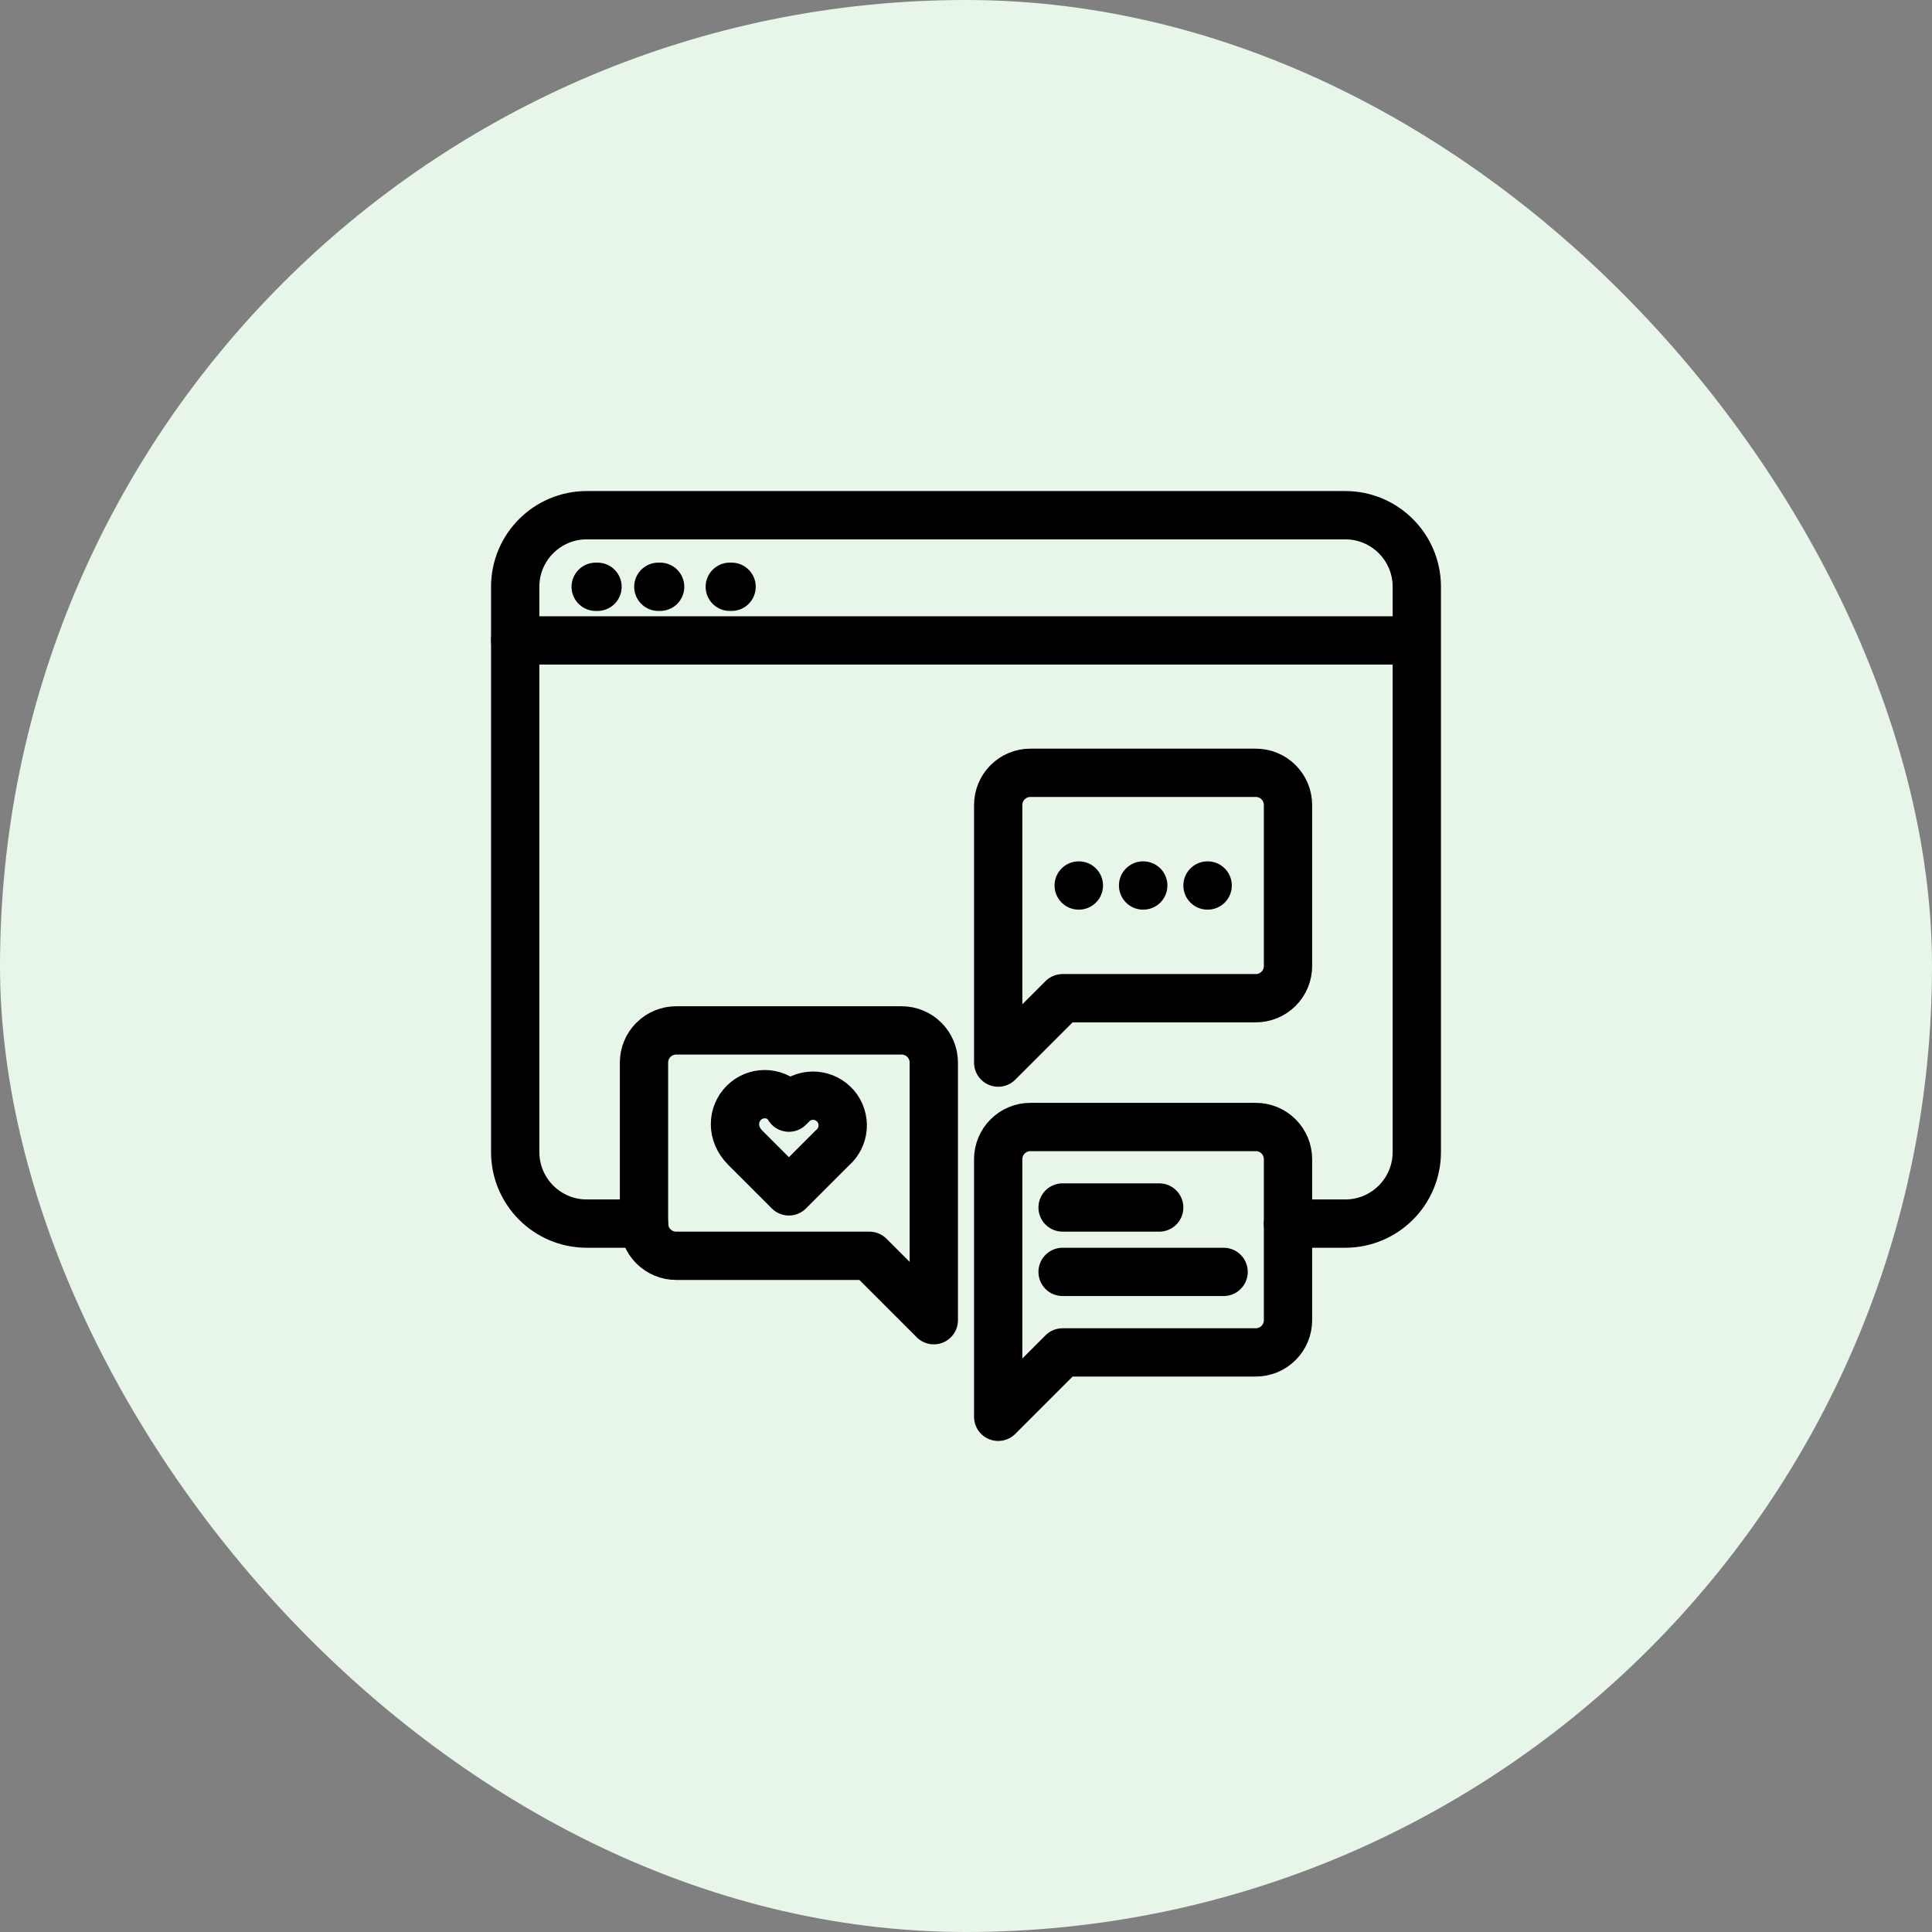
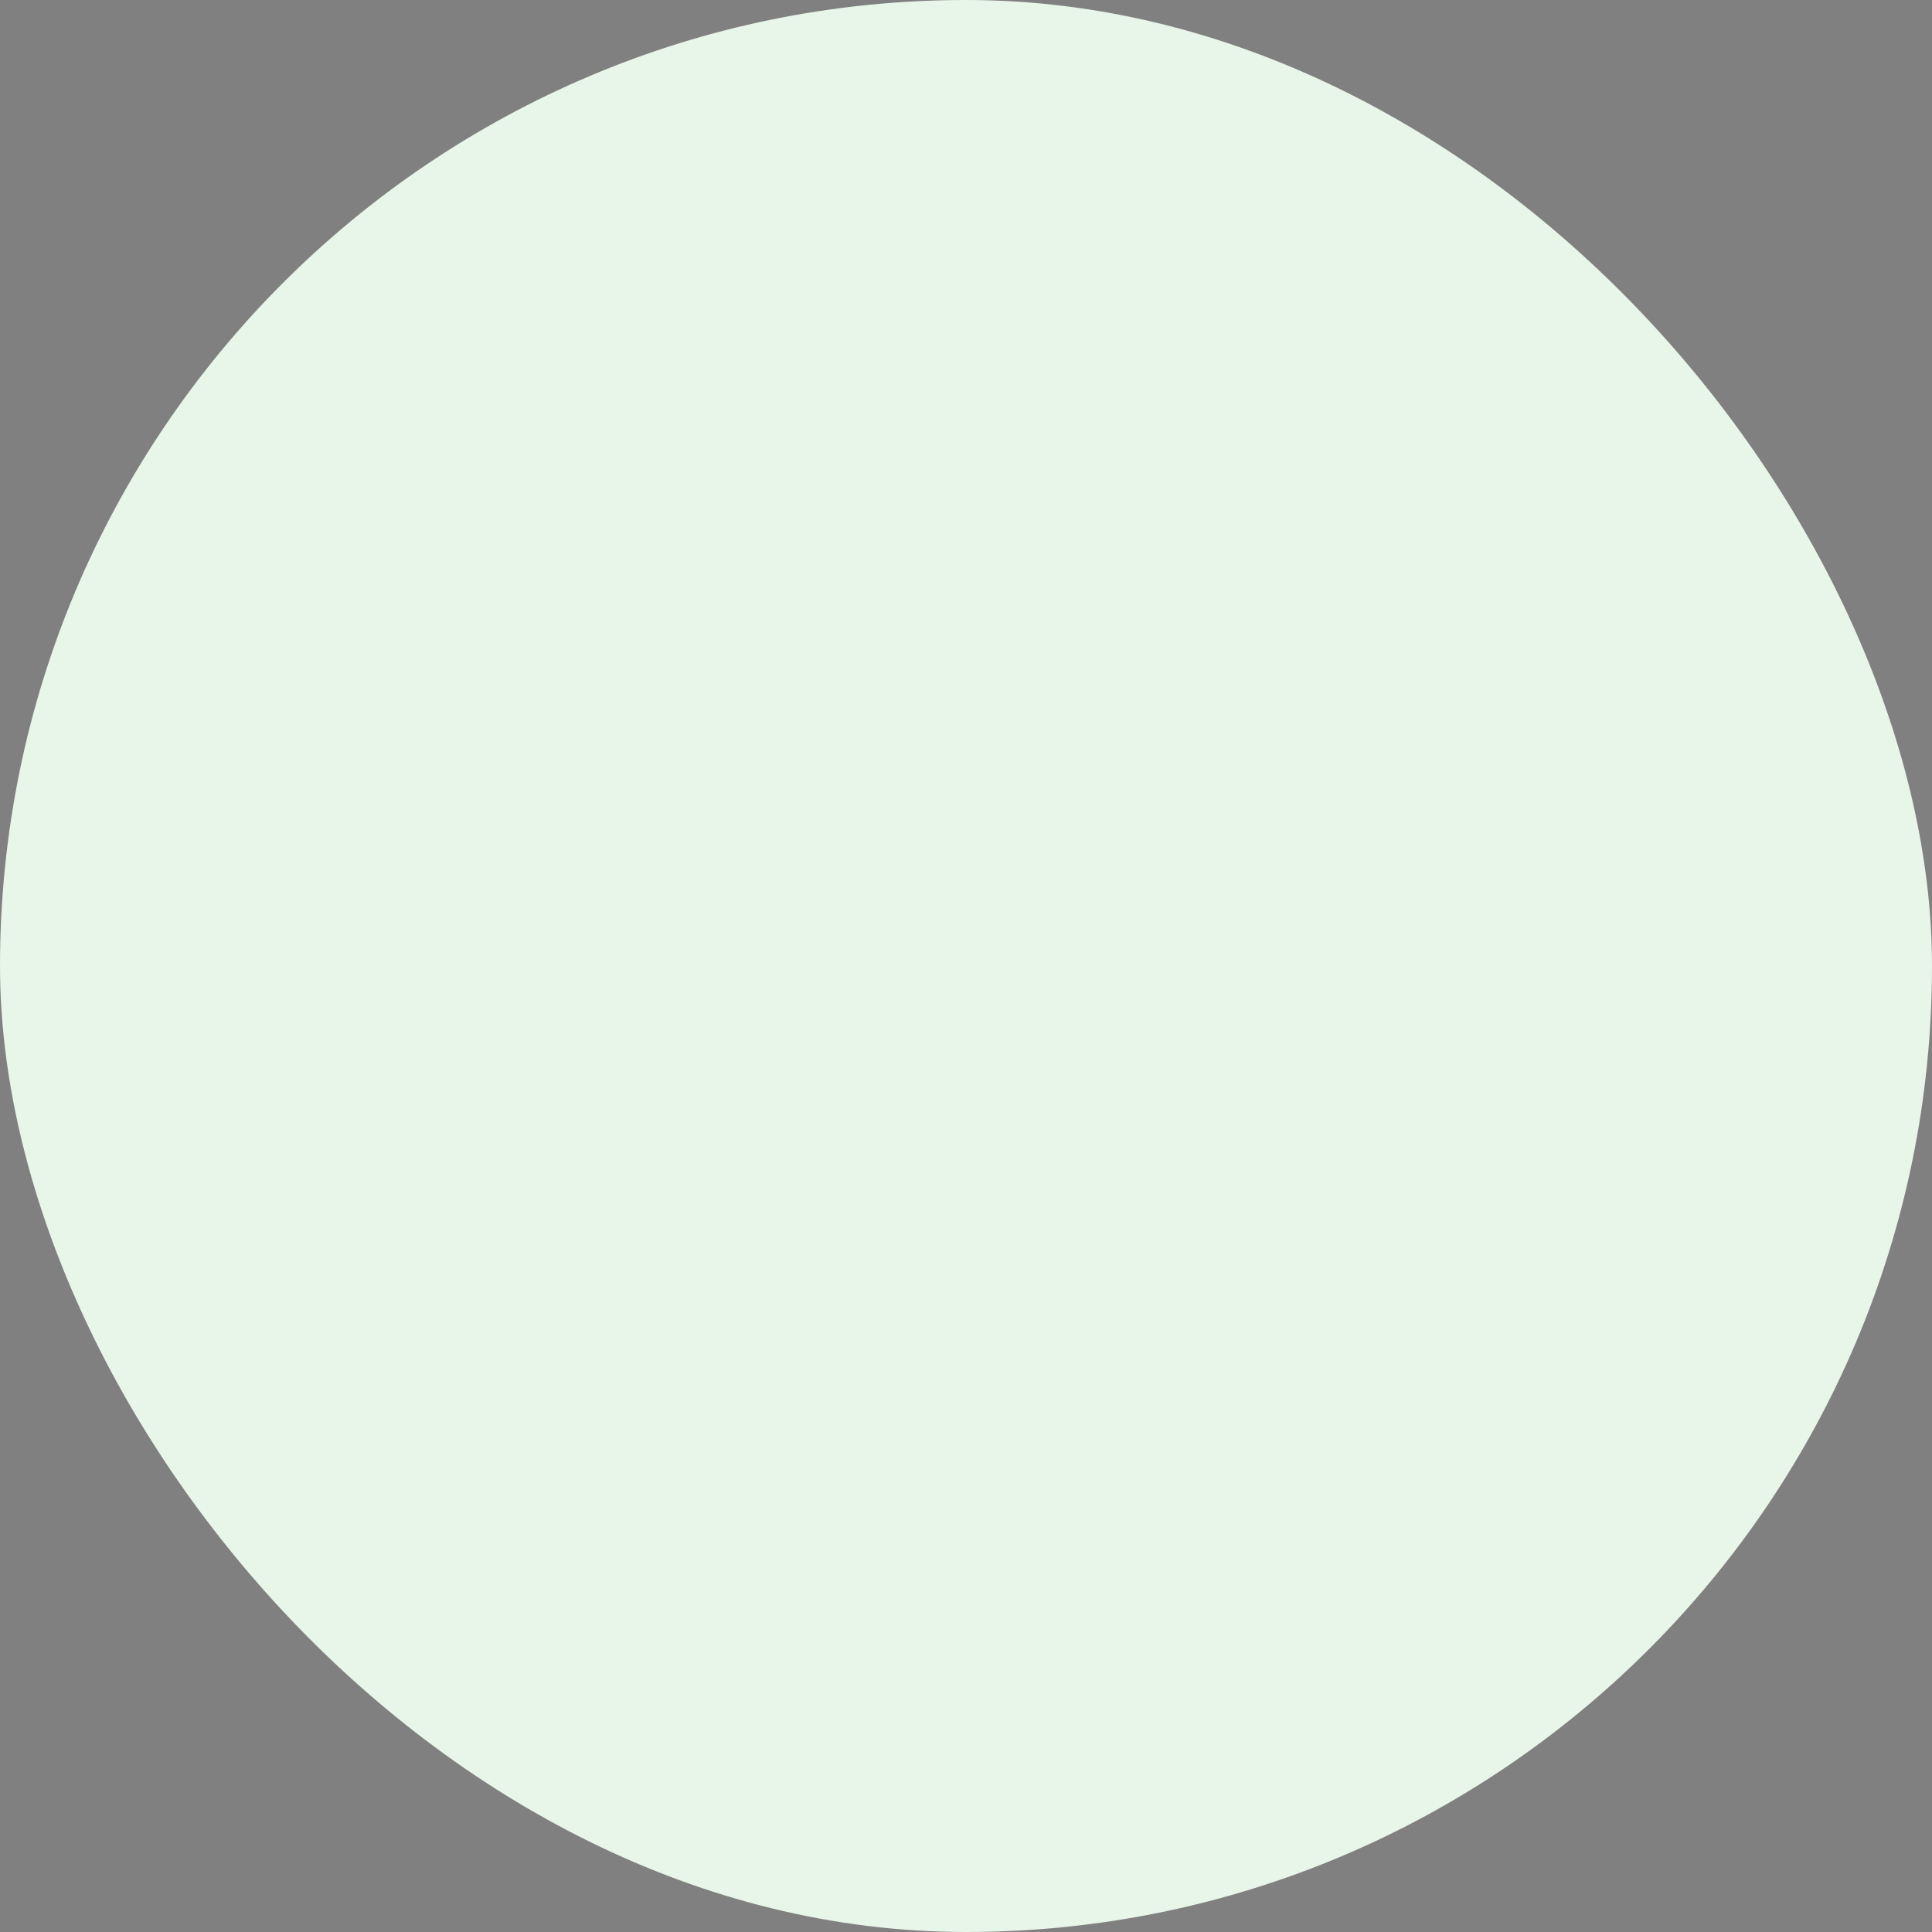
<svg xmlns="http://www.w3.org/2000/svg" width="60" height="60" viewBox="0 0 60 60" fill="none">
  <rect x="0" y="0" width="60" height="60" fill="#808080" stroke="none" />
  <rect width="60" height="60" rx="30" fill="#E8F5E9" />
  <g clip-path="url(#clip0_1800_6712)">
    <path d="M18.5 18.223H18.556" stroke="black" stroke-width="1.5" stroke-linecap="round" />
    <path d="M20.445 18.223H20.501" stroke="black" stroke-width="1.5" stroke-linecap="round" />
    <path d="M22.664 18.223H22.72" stroke="black" stroke-width="1.5" stroke-linecap="round" />
    <path d="M20 38H18.222C16.995 38 16 37.005 16 35.778V18.222C16 16.995 16.995 16 18.222 16H41.778C43.005 16 44 16.995 44 18.222V35.778C44 37.005 43.005 38 41.778 38H40" stroke="black" stroke-width="1.5" stroke-linecap="round" />
    <path d="M16 19.889H29.889H43.778" stroke="black" stroke-width="1.5" stroke-linecap="round" />
-     <path d="M40 41C40 41.265 39.895 41.52 39.707 41.707C39.52 41.895 39.265 42 39 42H33L31 44V36C31 35.735 31.105 35.48 31.293 35.293C31.48 35.105 31.735 35 32 35H39C39.265 35 39.52 35.105 39.707 35.293C39.895 35.48 40 35.735 40 36V41Z" stroke="black" stroke-width="1.5" stroke-linecap="round" stroke-linejoin="round" />
+     <path d="M40 41C39.52 41.895 39.265 42 39 42H33L31 44V36C31 35.735 31.105 35.48 31.293 35.293C31.48 35.105 31.735 35 32 35H39C39.265 35 39.52 35.105 39.707 35.293C39.895 35.48 40 35.735 40 36V41Z" stroke="black" stroke-width="1.5" stroke-linecap="round" stroke-linejoin="round" />
    <path d="M36 37.5H33" stroke="black" stroke-width="1.5" stroke-linecap="round" stroke-linejoin="round" />
    <path d="M38 39.5H33" stroke="black" stroke-width="1.5" stroke-linecap="round" stroke-linejoin="round" />
    <path d="M20 38C20 38.265 20.105 38.52 20.293 38.707C20.48 38.895 20.735 39 21 39H27L29 41V33C29 32.735 28.895 32.48 28.707 32.293C28.52 32.105 28.265 32 28 32H21C20.735 32 20.48 32.105 20.293 32.293C20.105 32.48 20 32.735 20 33V38Z" stroke="black" stroke-width="1.5" stroke-linecap="round" stroke-linejoin="round" />
    <path d="M23.1 34.249C23.272 34.077 23.506 33.98 23.75 33.98C23.994 33.98 24.227 34.077 24.4 34.249L24.5 34.399L24.65 34.249C24.742 34.171 24.848 34.111 24.963 34.073C25.079 34.035 25.2 34.021 25.321 34.03C25.441 34.039 25.559 34.072 25.667 34.127C25.775 34.182 25.871 34.258 25.95 34.349C26.029 34.441 26.089 34.548 26.126 34.663C26.164 34.778 26.178 34.899 26.169 35.02C26.16 35.141 26.127 35.258 26.072 35.367C26.017 35.474 25.942 35.571 25.85 35.649L24.5 36.999L23.15 35.649C22.7 35.199 22.75 34.599 23.1 34.249Z" stroke="black" stroke-width="1.5" stroke-linecap="round" stroke-linejoin="round" />
-     <path d="M40 30C40 30.265 39.895 30.52 39.707 30.707C39.52 30.895 39.265 31 39 31H33L31 33V25C31 24.735 31.105 24.48 31.293 24.293C31.48 24.105 31.735 24 32 24H39C39.265 24 39.52 24.105 39.707 24.293C39.895 24.48 40 24.735 40 25V30Z" stroke="black" stroke-width="1.5" stroke-linecap="round" stroke-linejoin="round" />
    <path d="M33.5 27.5H33.505" stroke="black" stroke-width="1.5" stroke-linecap="round" stroke-linejoin="round" />
    <path d="M35.5 27.5H35.505" stroke="black" stroke-width="1.5" stroke-linecap="round" stroke-linejoin="round" />
-     <path d="M37.5 27.5H37.505" stroke="black" stroke-width="1.5" stroke-linecap="round" stroke-linejoin="round" />
  </g>
  <defs>
    <clipPath id="clip0_1800_6712">
-       <rect width="30" height="30" fill="white" transform="translate(15 15)" />
-     </clipPath>
+       </clipPath>
  </defs>
</svg>